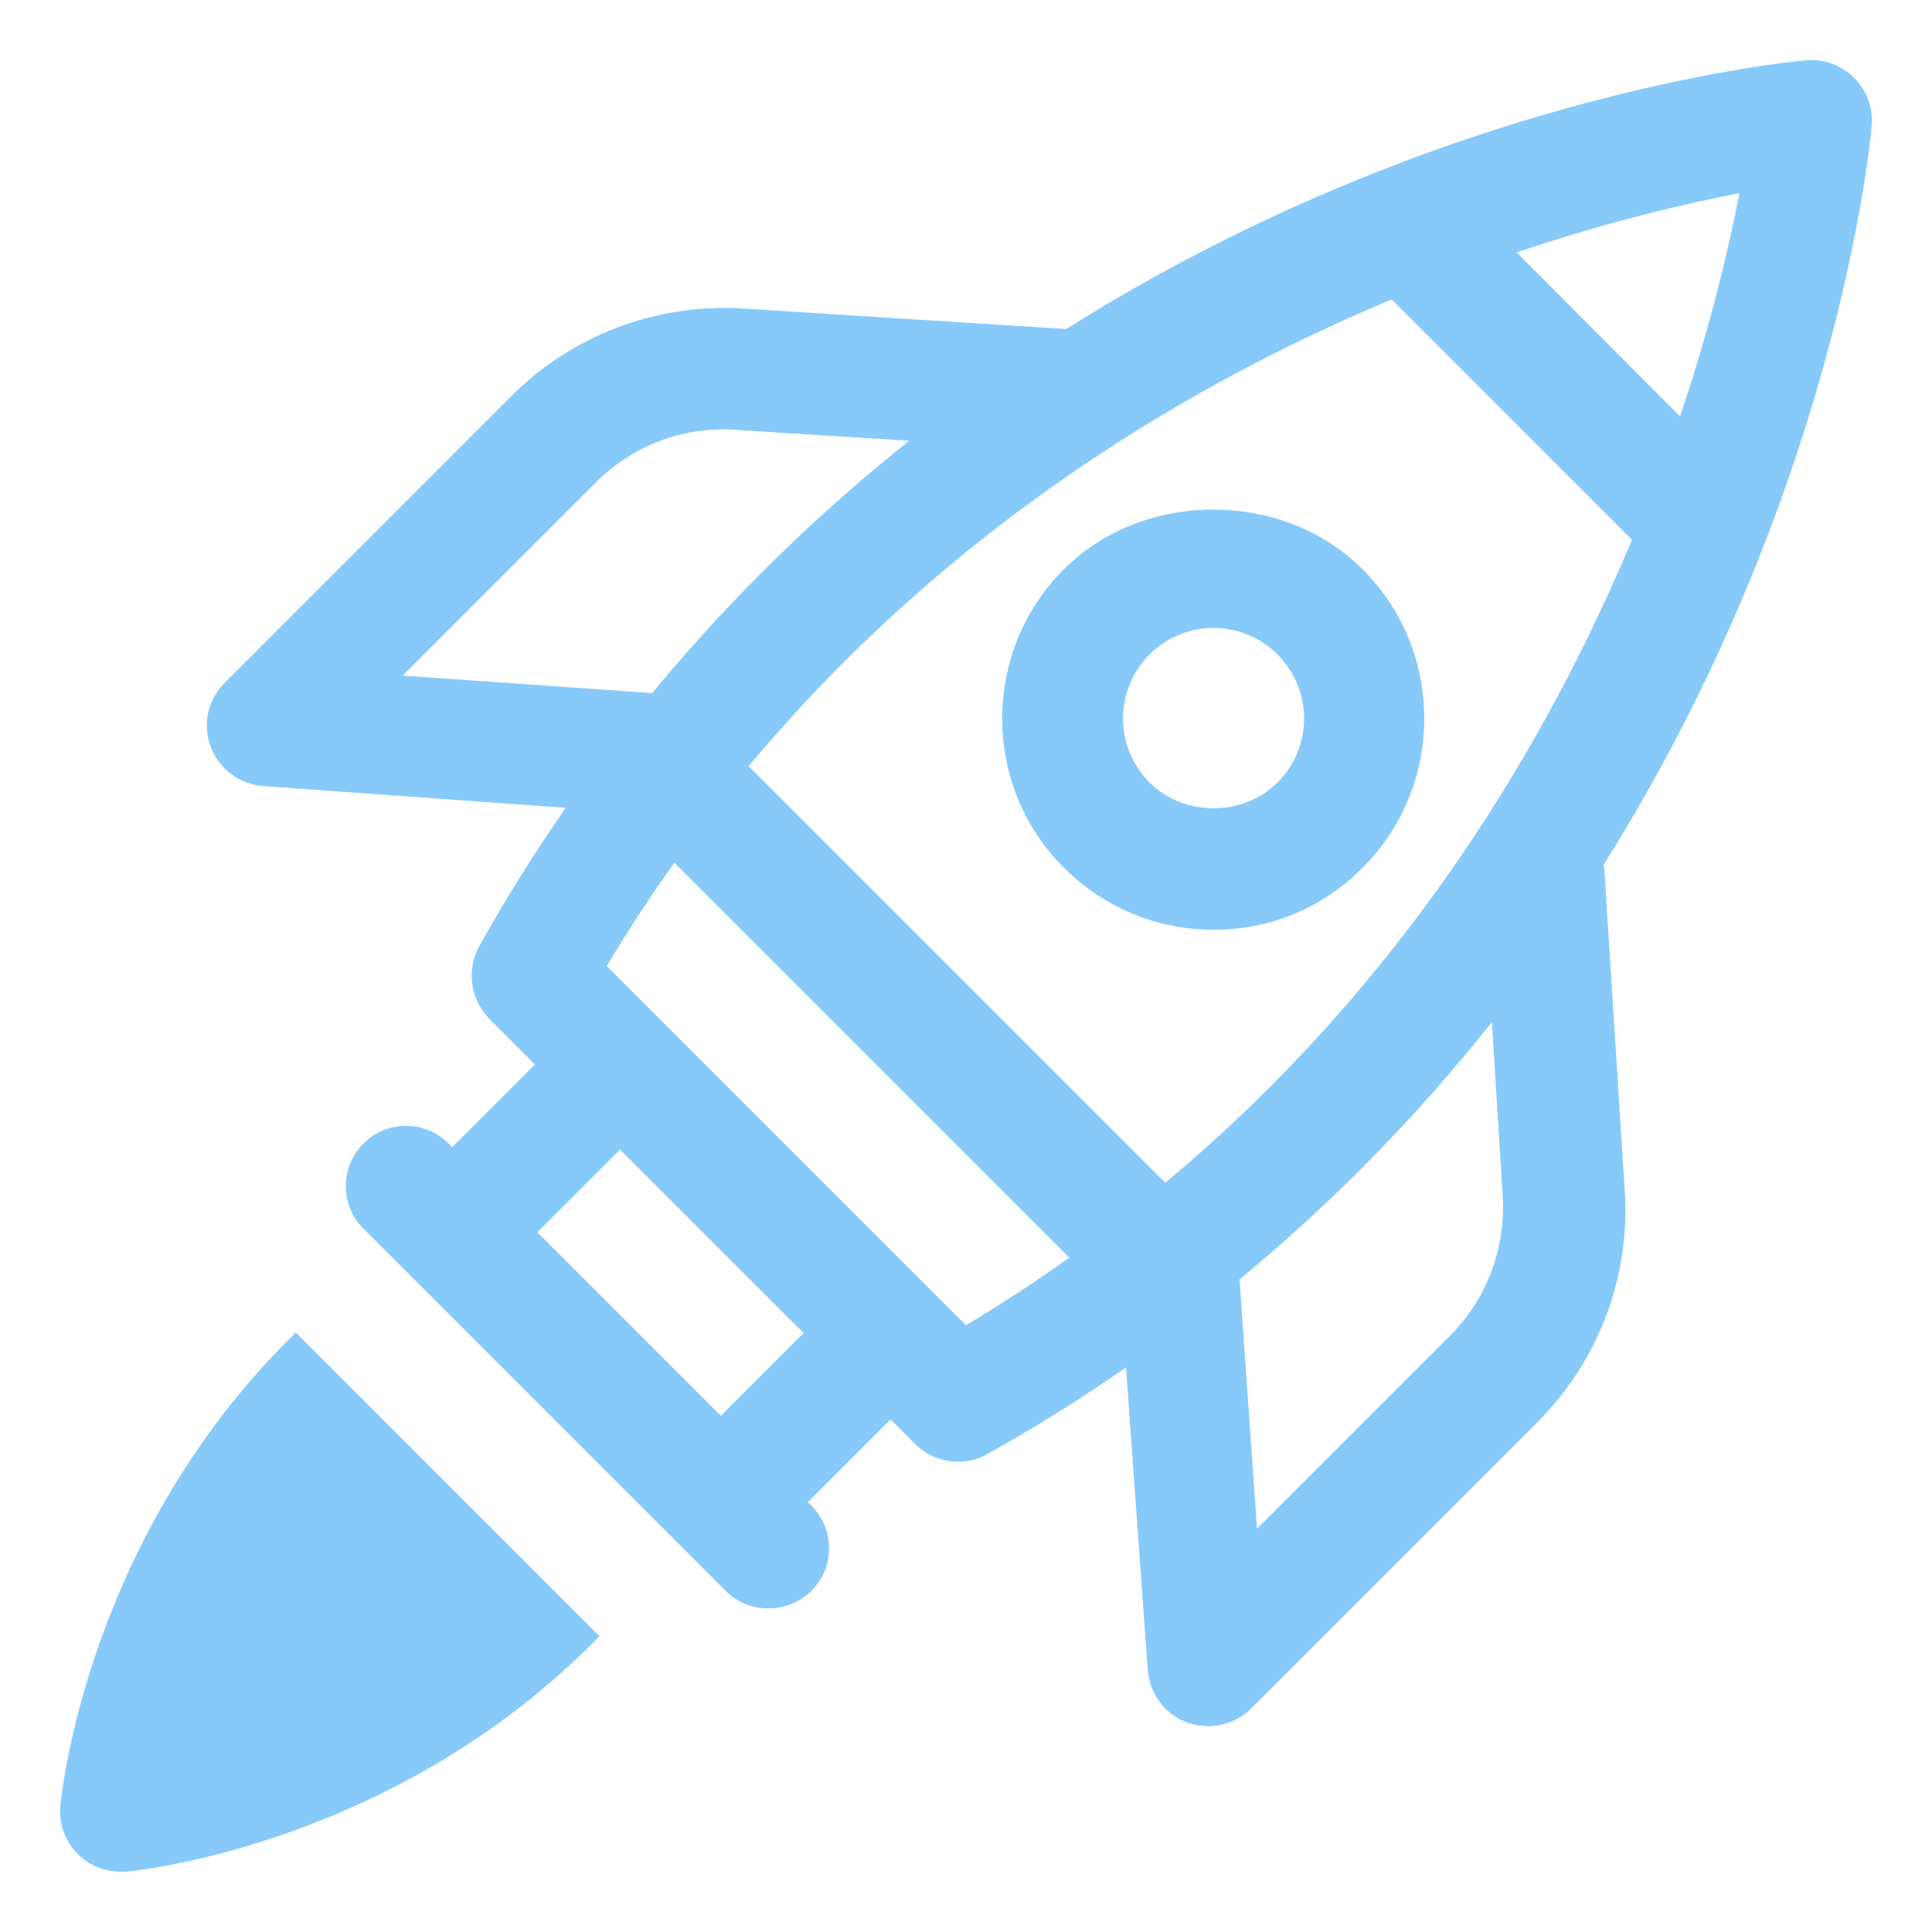
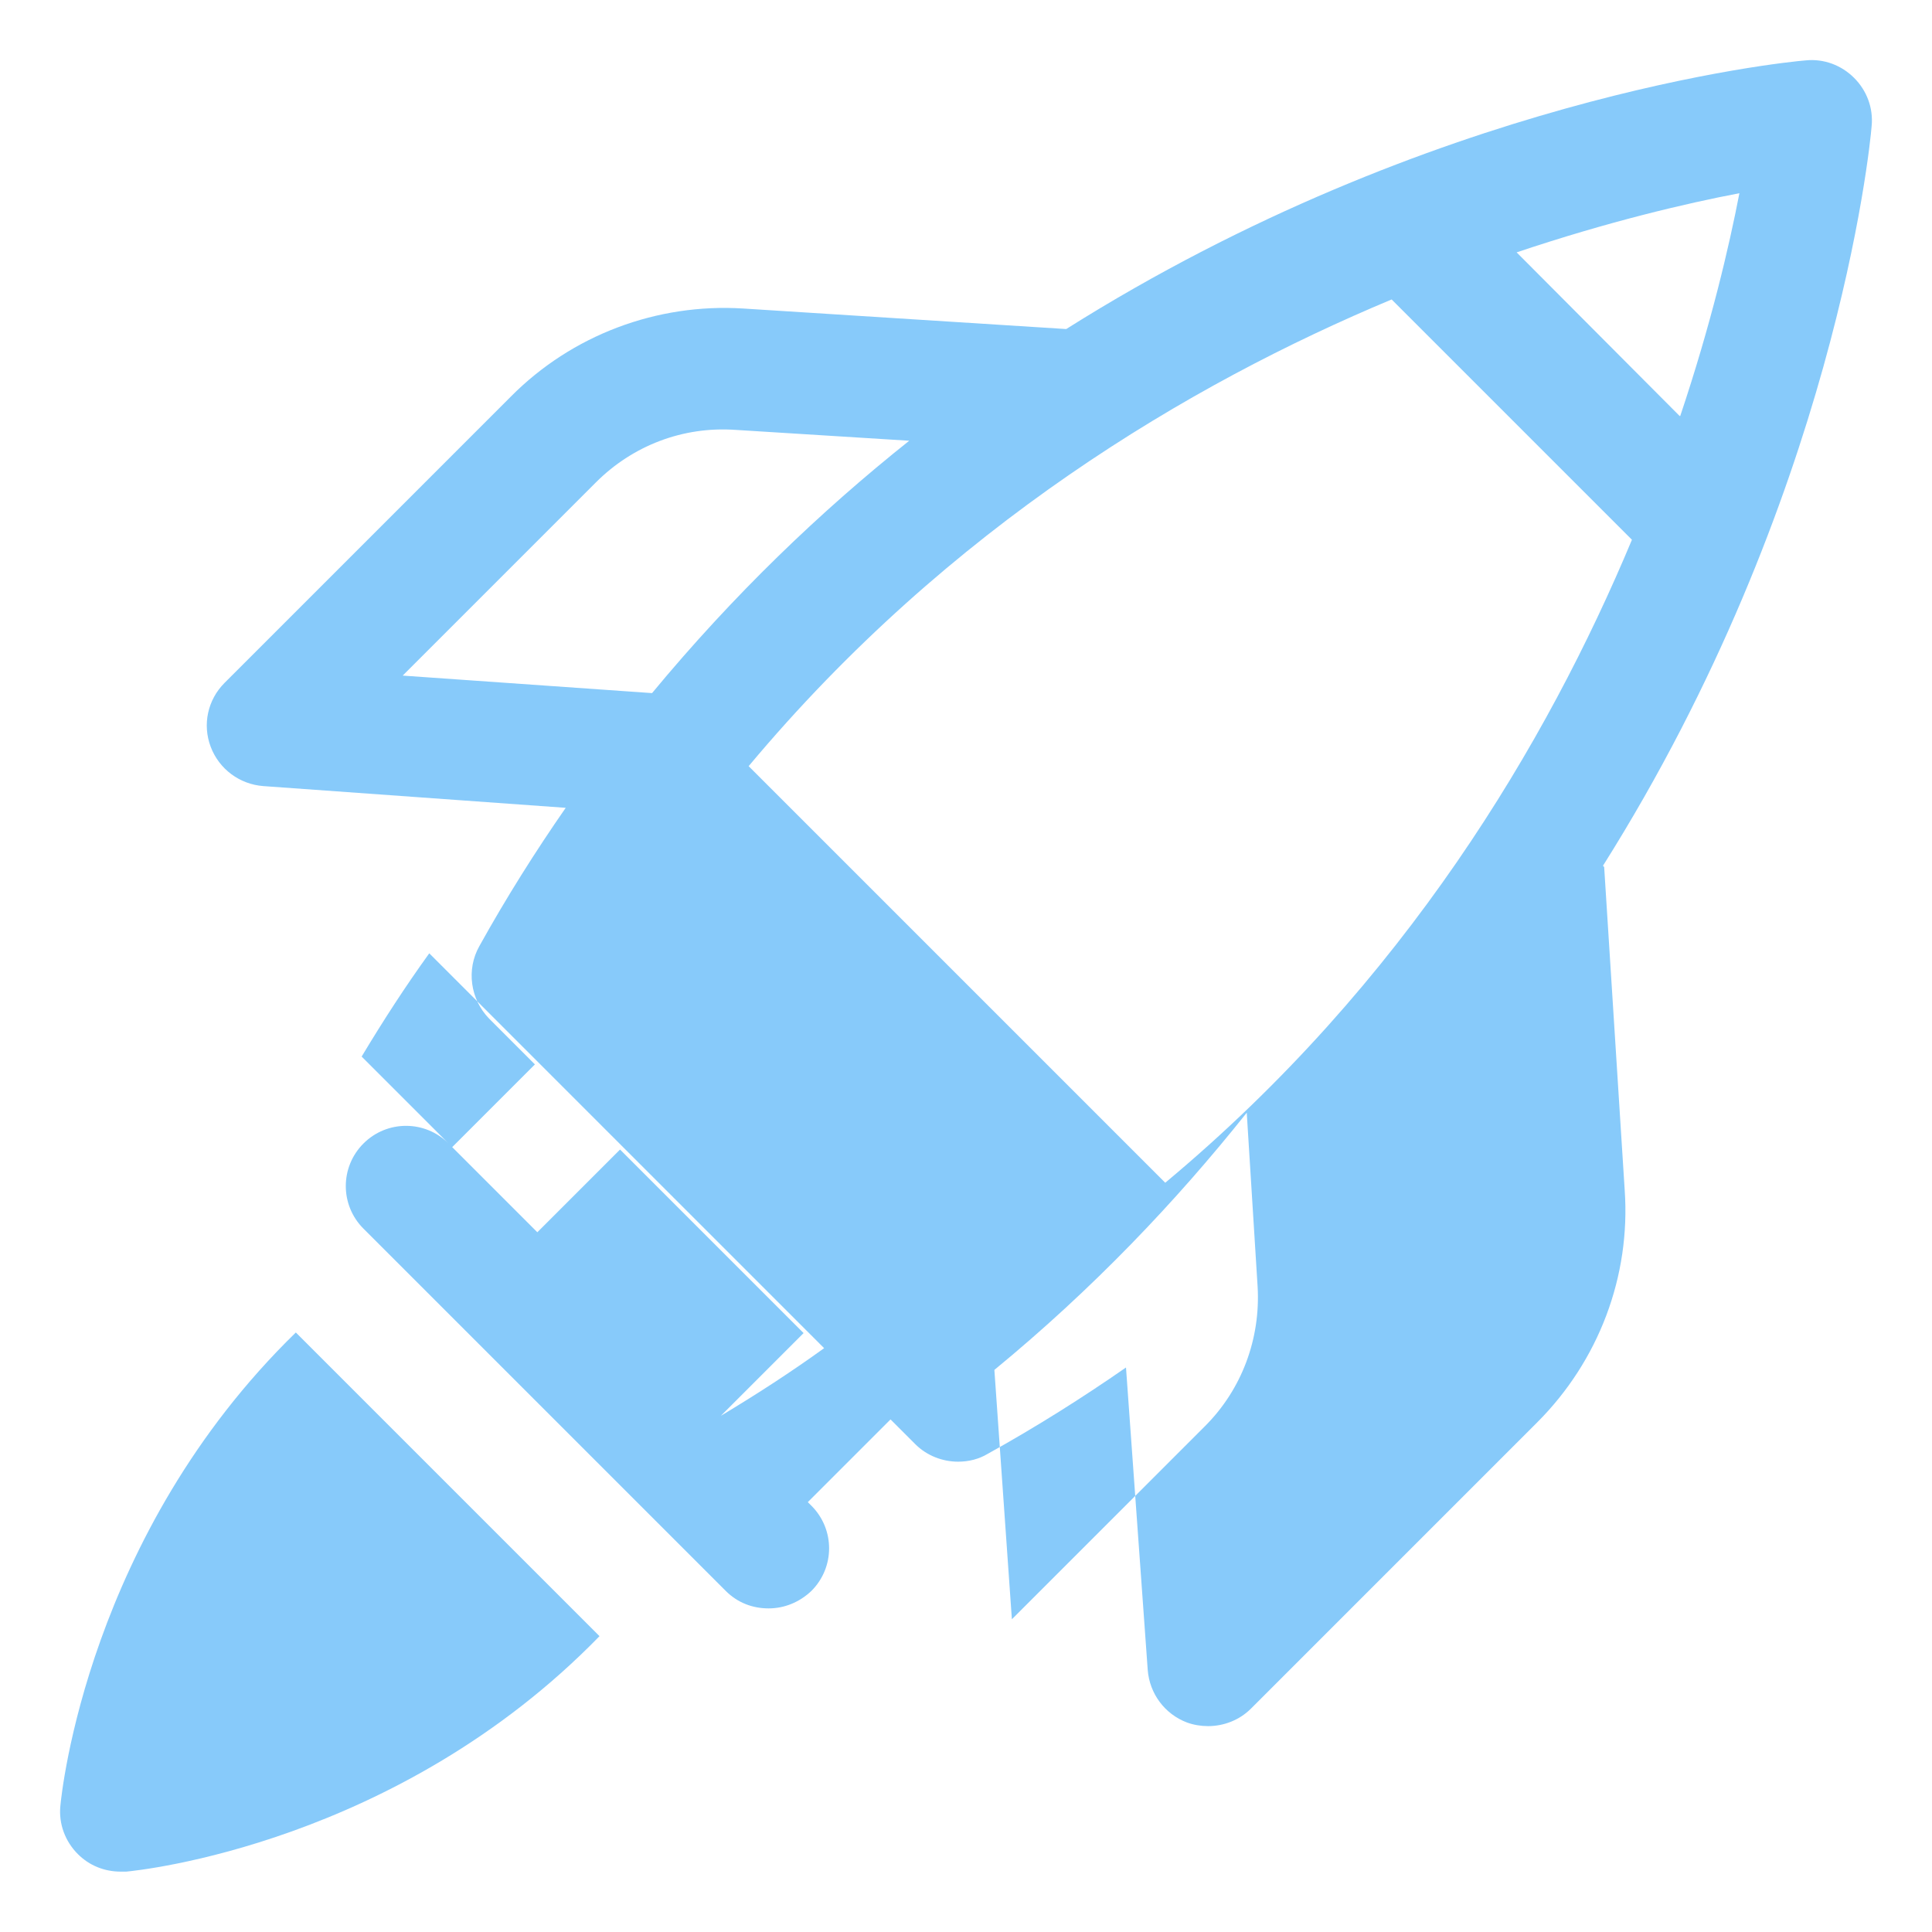
<svg xmlns="http://www.w3.org/2000/svg" xmlns:ns1="http://sodipodi.sourceforge.net/DTD/sodipodi-0.dtd" xmlns:ns2="http://www.inkscape.org/namespaces/inkscape" id="OBJECT" viewBox="0 0 32 32" version="1.1" ns1:docname="rocket.svg" ns2:version="1.4 (e7c3feb1, 2024-10-09)">
  <ns1:namedview id="namedview3" pagecolor="#ffffff" bordercolor="#000000" borderopacity="0.25" ns2:showpageshadow="2" ns2:pageopacity="0.0" ns2:pagecheckerboard="0" ns2:deskcolor="#d1d1d1" ns2:zoom="10.691001" ns2:cx="18.941164" ns2:cy="23.243848" ns2:window-width="1440" ns2:window-height="900" ns2:window-x="0" ns2:window-y="0" ns2:window-maximized="0" ns2:current-layer="OBJECT" />
  <defs id="defs1">
    <style id="style1">
      .cls-1 {
        fill: #7738c8;
      }

      .cls-1, .cls-2 {
        stroke-width: 0px;
      }

      .cls-2 {
        fill: #011839;
      }
    </style>
  </defs>
  <path class="cls-1" d="m1,29.91c-.03.3.08.59.29.8.19.19.44.29.71.29.03,0,.06,0,.09,0,.22-.02,4.49-.46,7.84-3.9l-5.03-5.03c-3.44,3.35-3.88,7.62-3.9,7.84Z" id="path1" style="fill:#87cafa;fill-opacity:1" />
  <g id="g3" style="fill:#87cafa;fill-opacity:1">
-     <path class="cls-2" d="m26.55,14.34c3.83-6.08,4.42-11.87,4.45-12.25.03-.3-.08-.59-.29-.8-.21-.21-.5-.32-.8-.29-.38.03-6.17.62-12.25,4.45l-5.35-.34c-1.43-.09-2.84.44-3.85,1.46l-4.74,4.74c-.28.28-.37.69-.23,1.06.14.37.48.62.87.65l5.01.36c-.5.72-.98,1.48-1.43,2.29-.22.39-.15.88.16,1.2l.76.76-1.37,1.37-.06-.06c-.39-.39-1.02-.39-1.41,0s-.39,1.02,0,1.41l6,6c.2.2.45.29.71.29s.51-.1.71-.29c.39-.39.39-1.02,0-1.41l-.06-.06,1.37-1.37.41.41c.19.19.45.29.71.29.17,0,.34-.04.49-.13.81-.45,1.57-.93,2.29-1.43l.36,5.01c.03.39.28.73.65.87.11.04.23.06.35.06.26,0,.52-.1.71-.29l4.74-4.74c1.02-1.02,1.55-2.42,1.45-3.85l-.34-5.35Zm-7.24,5.26l-6.91-6.91c3.32-3.97,7.3-6.33,10.65-7.73l3.98,3.98c-1.4,3.35-3.76,7.34-7.73,10.65Zm8.51-12.71l-2.7-2.71c1.52-.51,2.8-.81,3.69-.98-.17.88-.47,2.17-.98,3.69ZM6.68,11.18l3.19-3.19c.61-.61,1.44-.93,2.31-.87l2.88.18c-1.47,1.17-2.91,2.55-4.26,4.18l-4.13-.29Zm5.26,12.27l-3.04-3.04,1.37-1.37,3.04,3.04-1.37,1.37Zm4.06-1.5l-5.95-5.95c.36-.6.73-1.17,1.12-1.71l6.54,6.54c-.54.39-1.11.76-1.71,1.12Zm8.01.18l-3.19,3.19-.29-4.13c1.63-1.34,3.01-2.79,4.18-4.26l.18,2.88c.05.86-.26,1.7-.87,2.31Z" id="path2" style="fill:#87cafa;fill-opacity:1" />
-     <path class="cls-2" d="m22.57,14.37h0c.66-.66,1.02-1.54,1.02-2.47s-.36-1.81-1.02-2.47c-1.32-1.32-3.63-1.32-4.95,0-.66.66-1.02,1.54-1.02,2.47s.36,1.81,1.02,2.47c.66.66,1.54,1.03,2.48,1.03s1.81-.36,2.47-1.03h0Zm-1.41-1.41h0c-.57.57-1.55.57-2.12,0-.28-.28-.44-.66-.44-1.06s.16-.78.44-1.06c.28-.28.66-.44,1.06-.44s.78.16,1.06.44.44.66.44,1.06-.16.78-.44,1.06Z" id="path3" style="fill:#87cafa;fill-opacity:1" />
+     <path class="cls-2" d="m26.55,14.34c3.83-6.08,4.42-11.87,4.45-12.25.03-.3-.08-.59-.29-.8-.21-.21-.5-.32-.8-.29-.38.03-6.17.62-12.25,4.45l-5.35-.34c-1.43-.09-2.84.44-3.85,1.46l-4.74,4.74c-.28.28-.37.69-.23,1.06.14.37.48.62.87.65l5.01.36c-.5.72-.98,1.48-1.43,2.29-.22.39-.15.88.16,1.2l.76.76-1.37,1.37-.06-.06c-.39-.39-1.02-.39-1.41,0s-.39,1.02,0,1.41l6,6c.2.2.45.29.71.29s.51-.1.71-.29c.39-.39.39-1.02,0-1.41l-.06-.06,1.37-1.37.41.41c.19.19.45.29.71.29.17,0,.34-.04.49-.13.81-.45,1.57-.93,2.29-1.43l.36,5.01c.03.39.28.73.65.87.11.04.23.06.35.06.26,0,.52-.1.71-.29l4.74-4.74c1.02-1.02,1.55-2.42,1.45-3.85l-.34-5.35Zm-7.24,5.26l-6.91-6.91c3.32-3.97,7.3-6.33,10.65-7.73l3.98,3.98c-1.4,3.35-3.76,7.34-7.73,10.65Zm8.51-12.71l-2.7-2.71c1.52-.51,2.8-.81,3.69-.98-.17.88-.47,2.17-.98,3.69ZM6.68,11.18l3.19-3.19c.61-.61,1.44-.93,2.31-.87l2.88.18c-1.47,1.17-2.91,2.55-4.26,4.18l-4.13-.29Zm5.26,12.27l-3.04-3.04,1.37-1.37,3.04,3.04-1.37,1.37Zl-5.95-5.95c.36-.6.73-1.17,1.12-1.71l6.54,6.54c-.54.39-1.11.76-1.71,1.12Zm8.01.18l-3.19,3.19-.29-4.13c1.63-1.34,3.01-2.79,4.18-4.26l.18,2.88c.05.86-.26,1.7-.87,2.31Z" id="path2" style="fill:#87cafa;fill-opacity:1" />
  </g>
</svg>